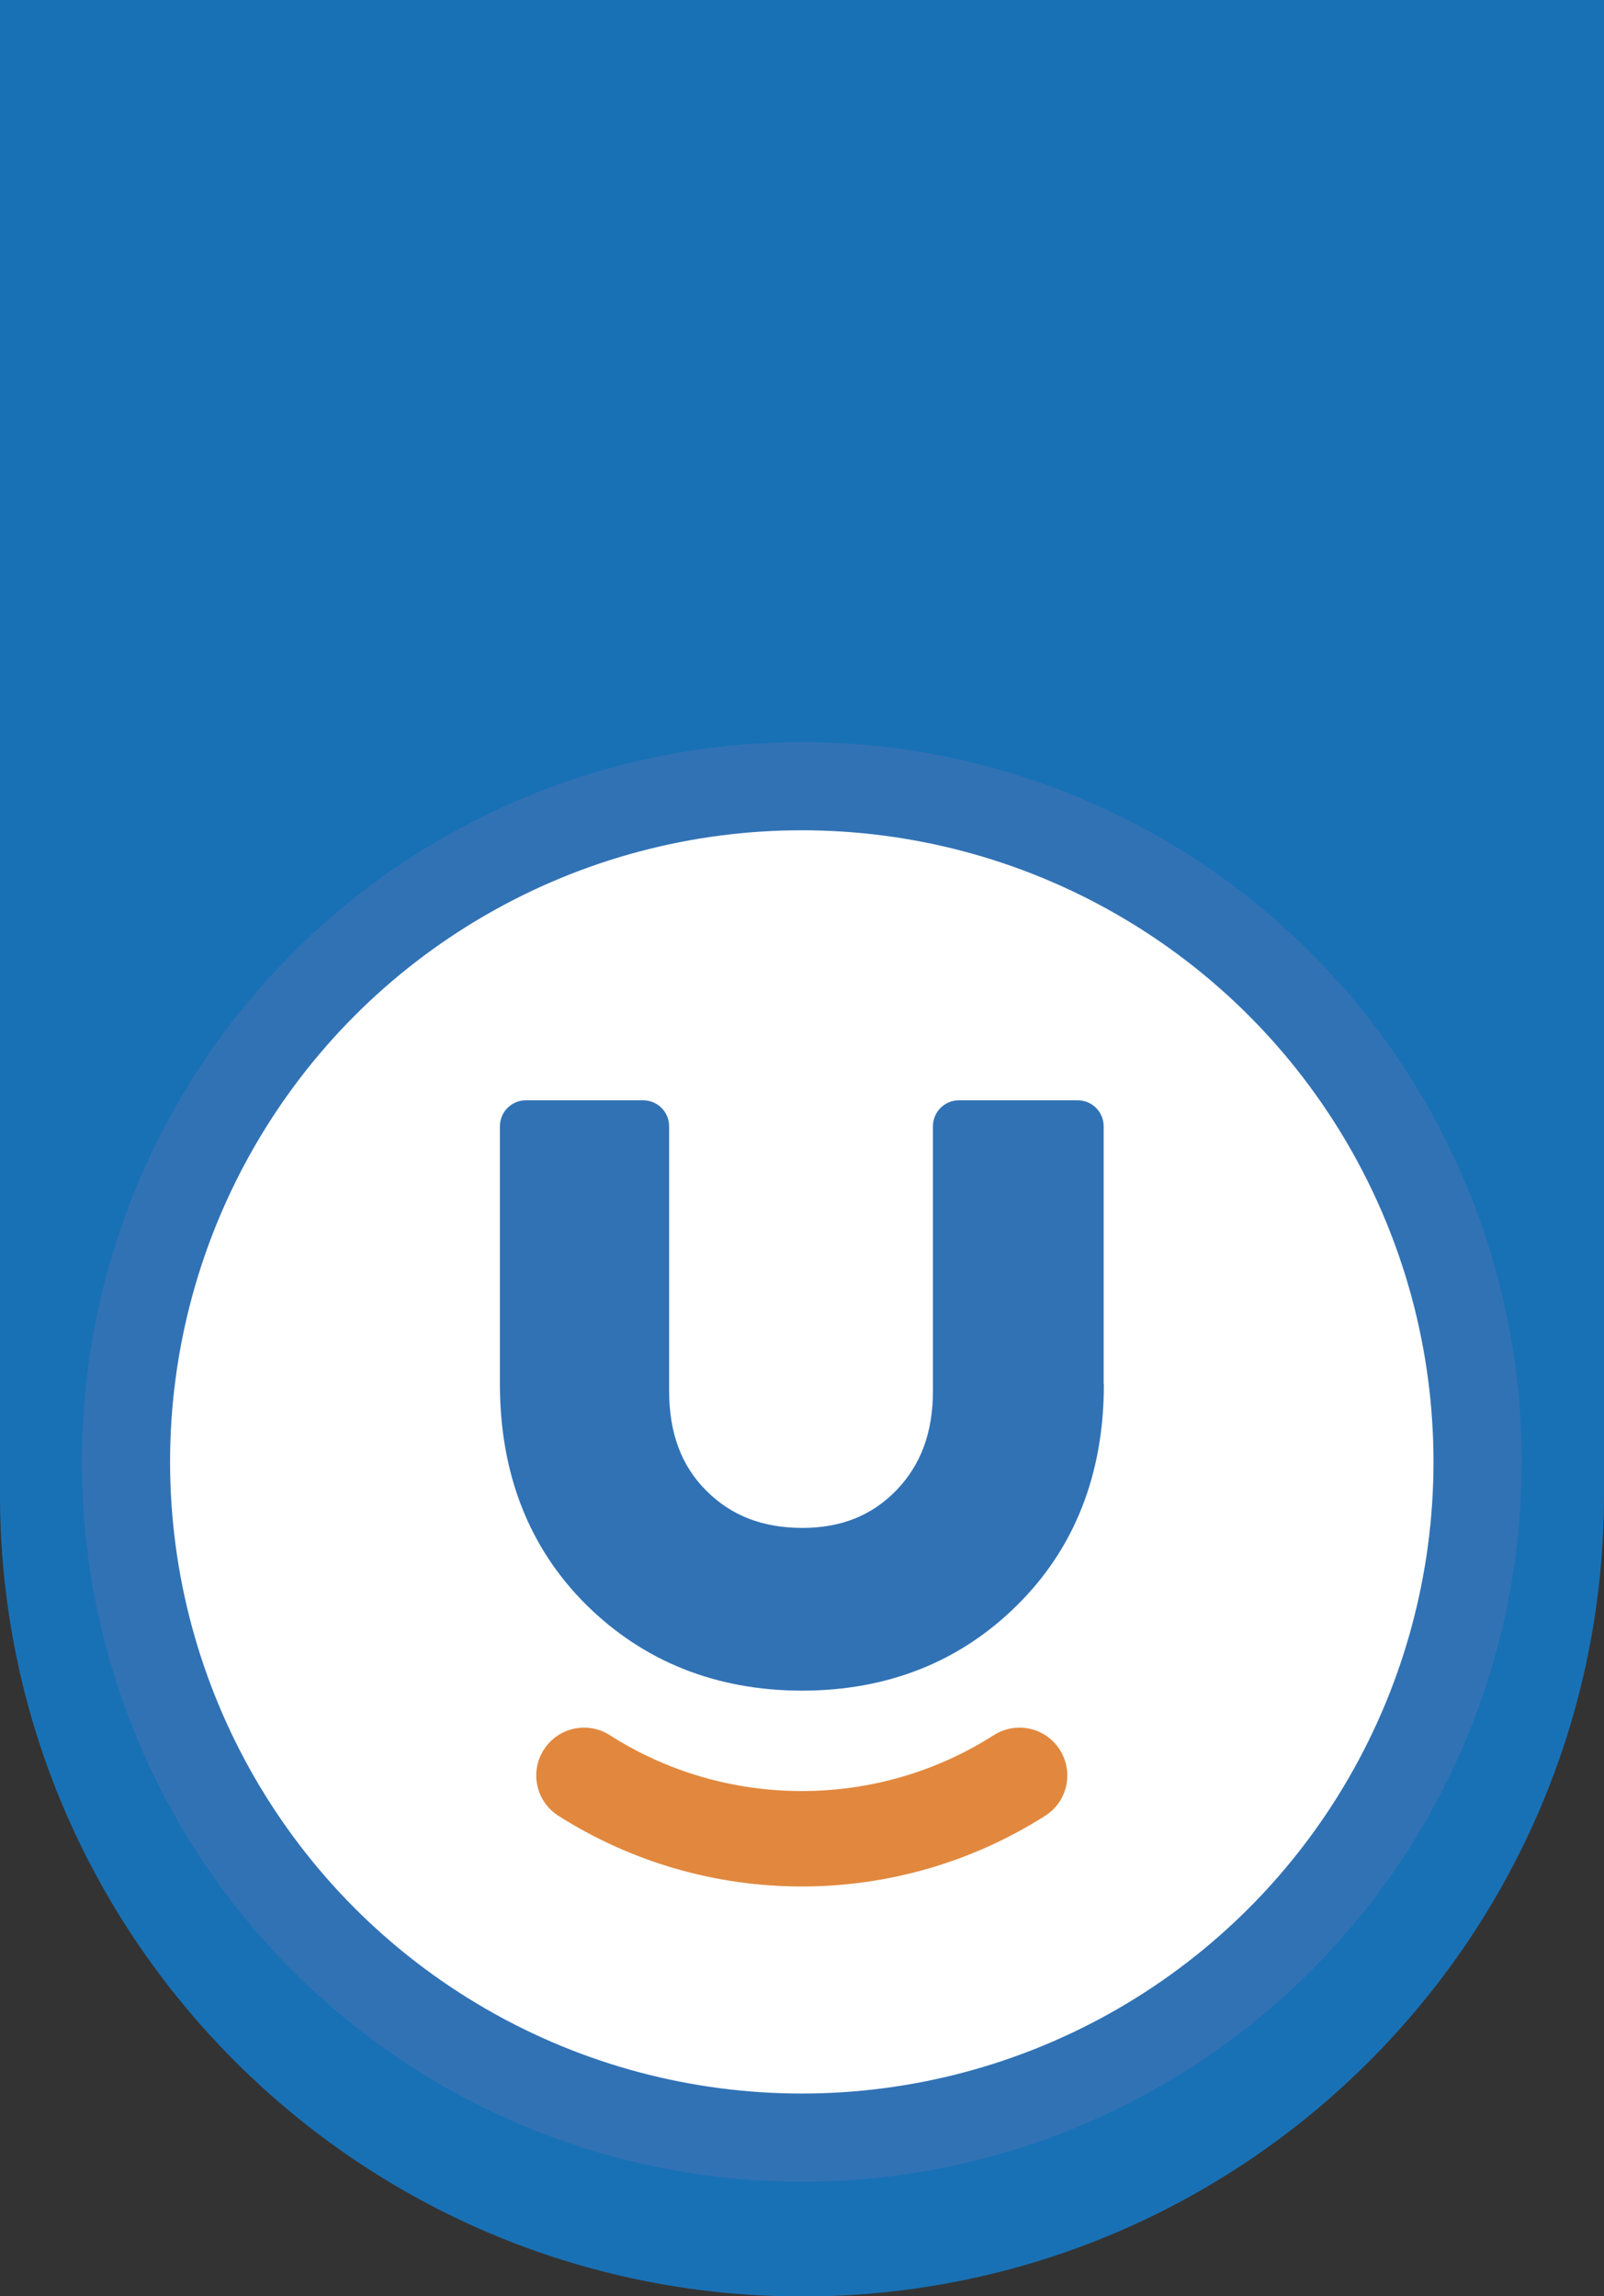
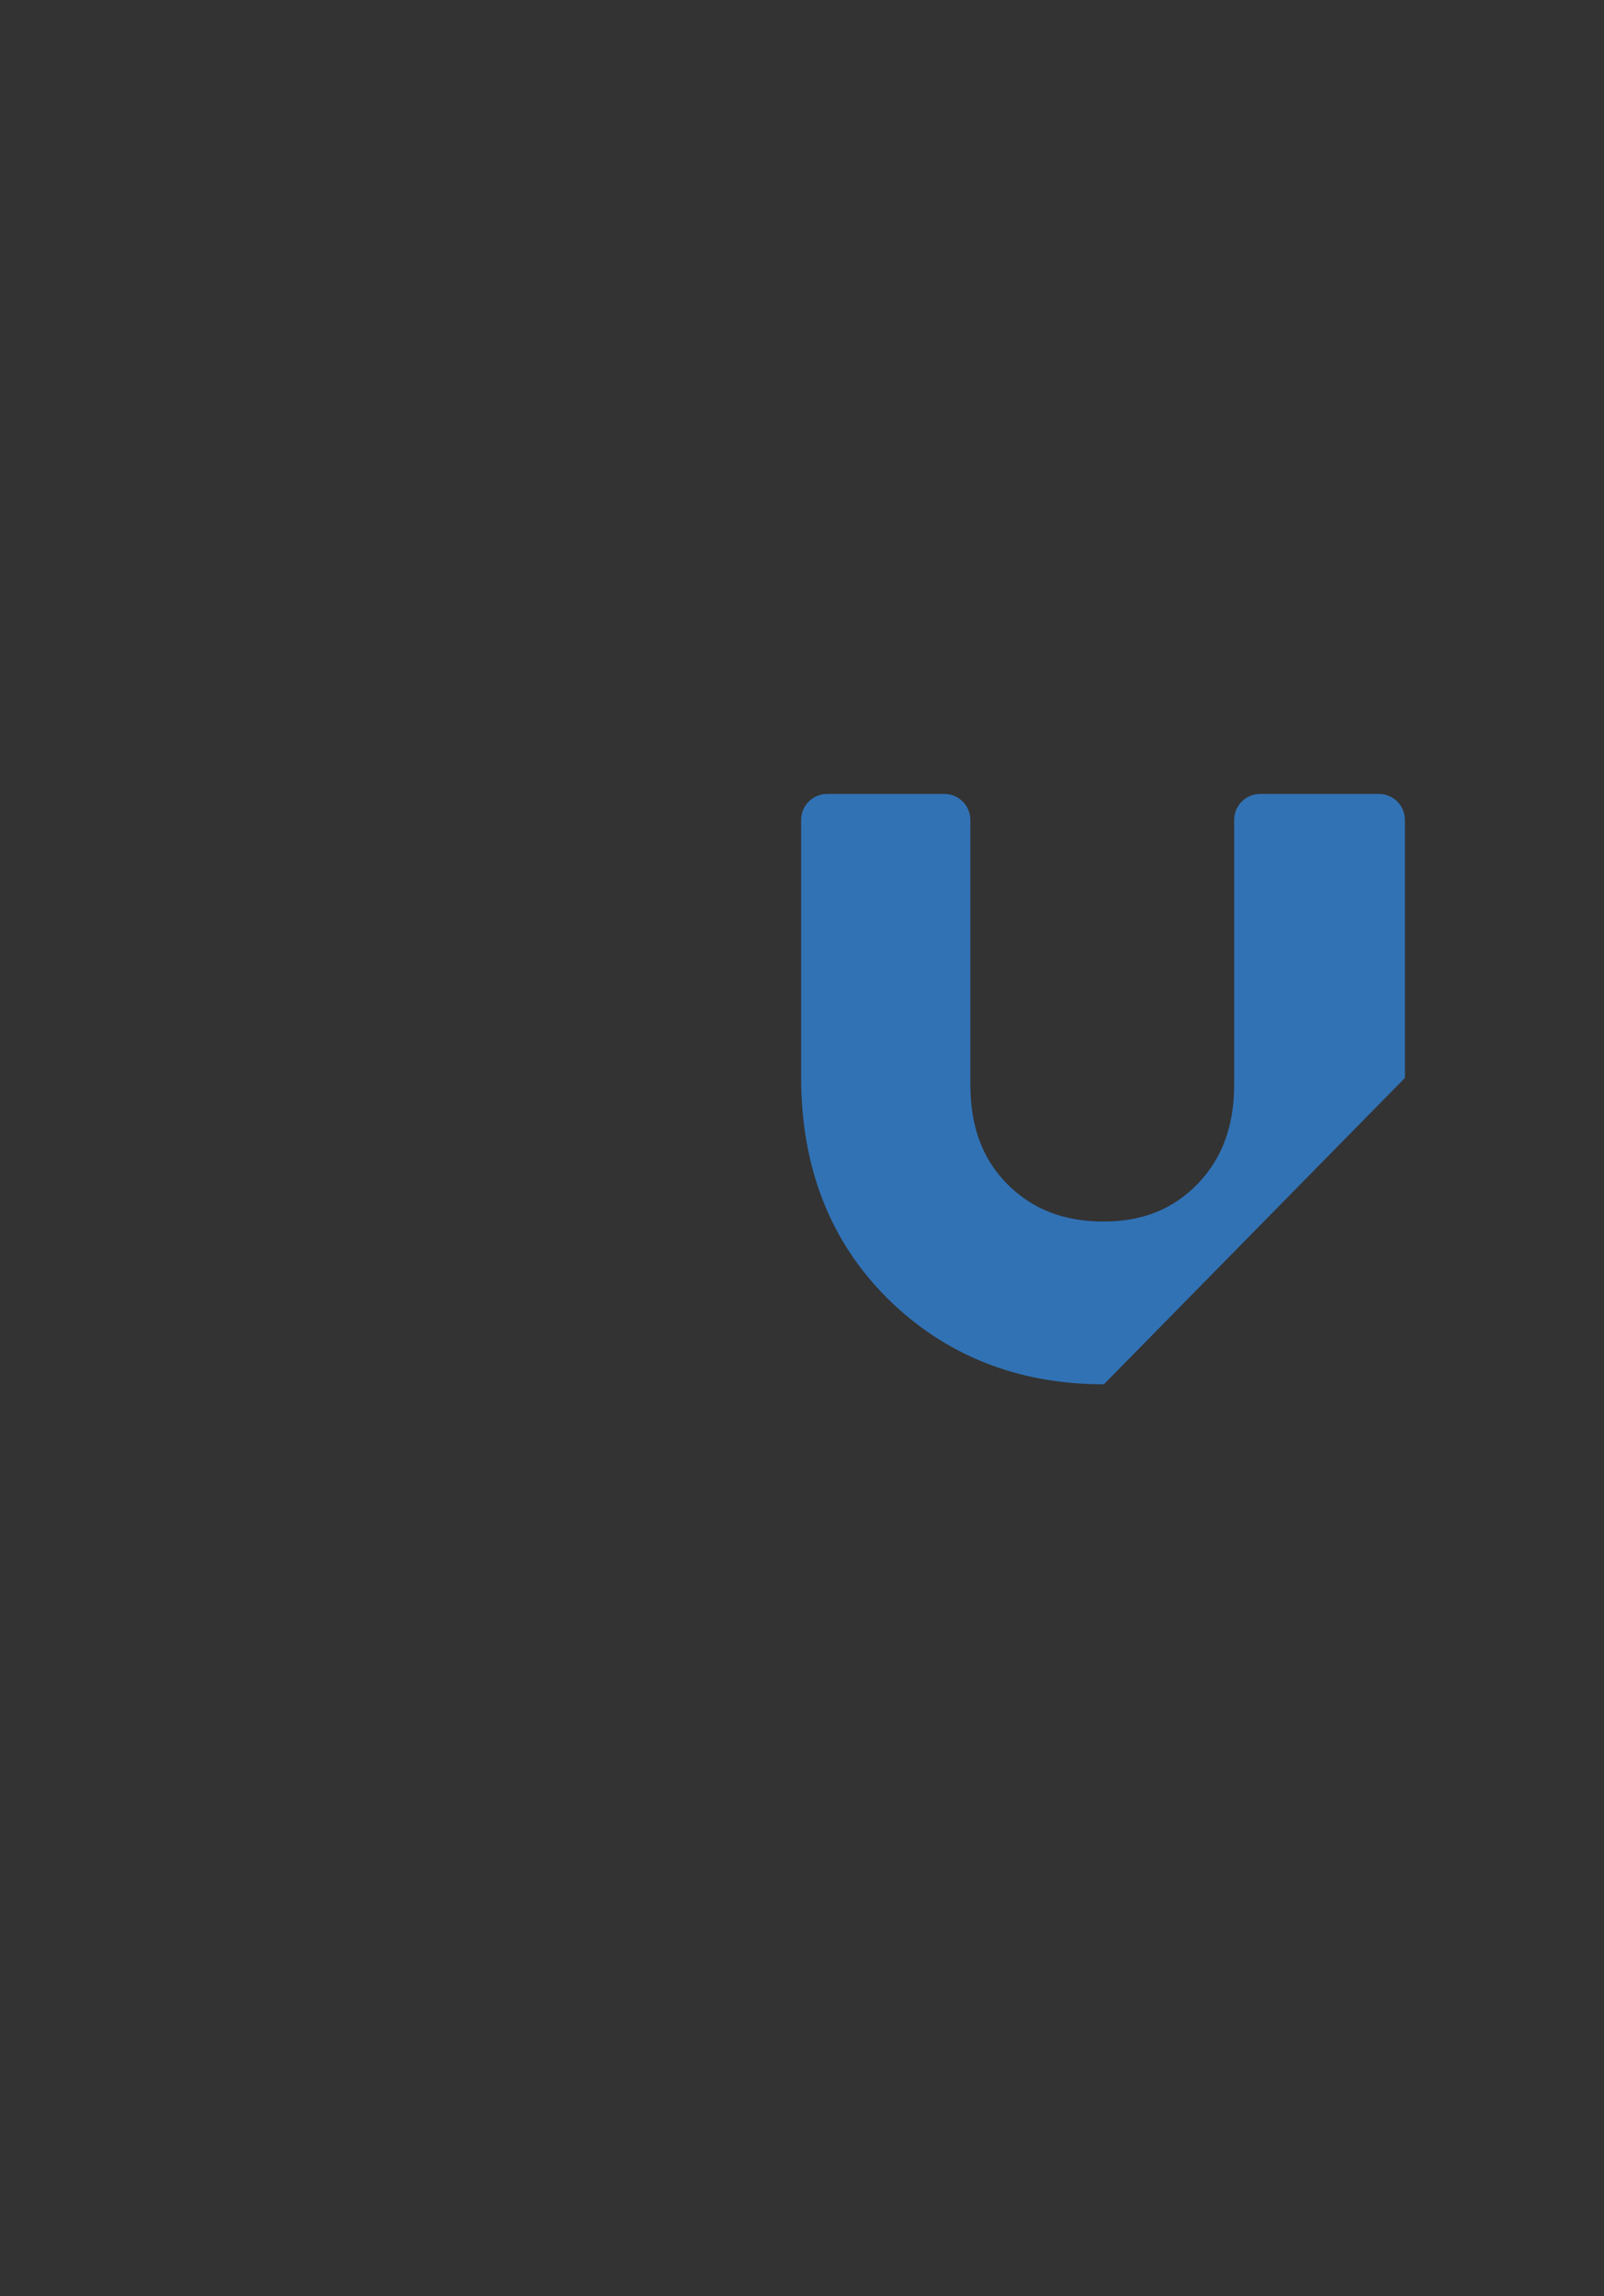
<svg xmlns="http://www.w3.org/2000/svg" id="Livello_2" viewBox="0 0 74.6 106.81">
  <rect x="0" y="0" width="74.6" height="106.81" fill="#333333" stroke="none" />
  <defs>
    <style>.cls-1{fill:#fff;}.cls-2{fill:#e1883e;}.cls-3{fill:#3172b5;}.cls-4{fill:#1971b5;}</style>
  </defs>
  <g id="Livello_1-2">
-     <path class="cls-4" d="M0,0h74.6v69.52c0,20.59-16.71,37.3-37.3,37.3h0C16.71,106.81,0,90.1,0,69.52V0H0Z" />
-     <circle class="cls-3" cx="37.29" cy="68" r="33.48" />
-     <circle class="cls-1" cx="37.29" cy="68" r="29.38" />
-     <path class="cls-3" d="M51.34,64.39c0,4.17-1.36,7.63-4.03,10.27-2.66,2.64-6.02,3.97-9.98,3.98h-.01c-4,0-7.38-1.35-10.05-3.99-2.67-2.65-4.02-6.11-4.02-10.28v-10.74s0-1.24,0-1.24c0-.67.54-1.21,1.21-1.21h5.45c.67,0,1.21.54,1.21,1.21v12.29c0,1.97.56,3.49,1.73,4.66,1.16,1.16,2.62,1.73,4.47,1.73h0c1.79,0,3.22-.57,4.36-1.74,1.15-1.19,1.71-2.7,1.71-4.64v-11.06s0-1.24,0-1.24c0-.67.54-1.21,1.21-1.21h5.52c.67,0,1.21.54,1.21,1.21v12Z" />
-     <path class="cls-2" d="M37.3,87.75c-4.03,0-7.95-1.14-11.33-3.29-1.04-.66-1.34-2.04-.68-3.07.66-1.04,2.04-1.34,3.07-.68,2.66,1.7,5.75,2.6,8.93,2.6,3.18,0,6.27-.9,8.93-2.6,1.04-.66,2.41-.36,3.07.68.66,1.04.36,2.41-.68,3.07-3.38,2.15-7.3,3.29-11.33,3.29Z" />
+     <path class="cls-3" d="M51.34,64.39h-.01c-4,0-7.38-1.35-10.05-3.99-2.67-2.65-4.02-6.11-4.02-10.28v-10.74s0-1.24,0-1.24c0-.67.54-1.21,1.21-1.21h5.45c.67,0,1.21.54,1.21,1.21v12.29c0,1.97.56,3.49,1.73,4.66,1.16,1.16,2.62,1.73,4.47,1.73h0c1.79,0,3.22-.57,4.36-1.74,1.15-1.19,1.71-2.7,1.71-4.64v-11.06s0-1.24,0-1.24c0-.67.54-1.21,1.21-1.21h5.52c.67,0,1.21.54,1.21,1.21v12Z" />
  </g>
</svg>